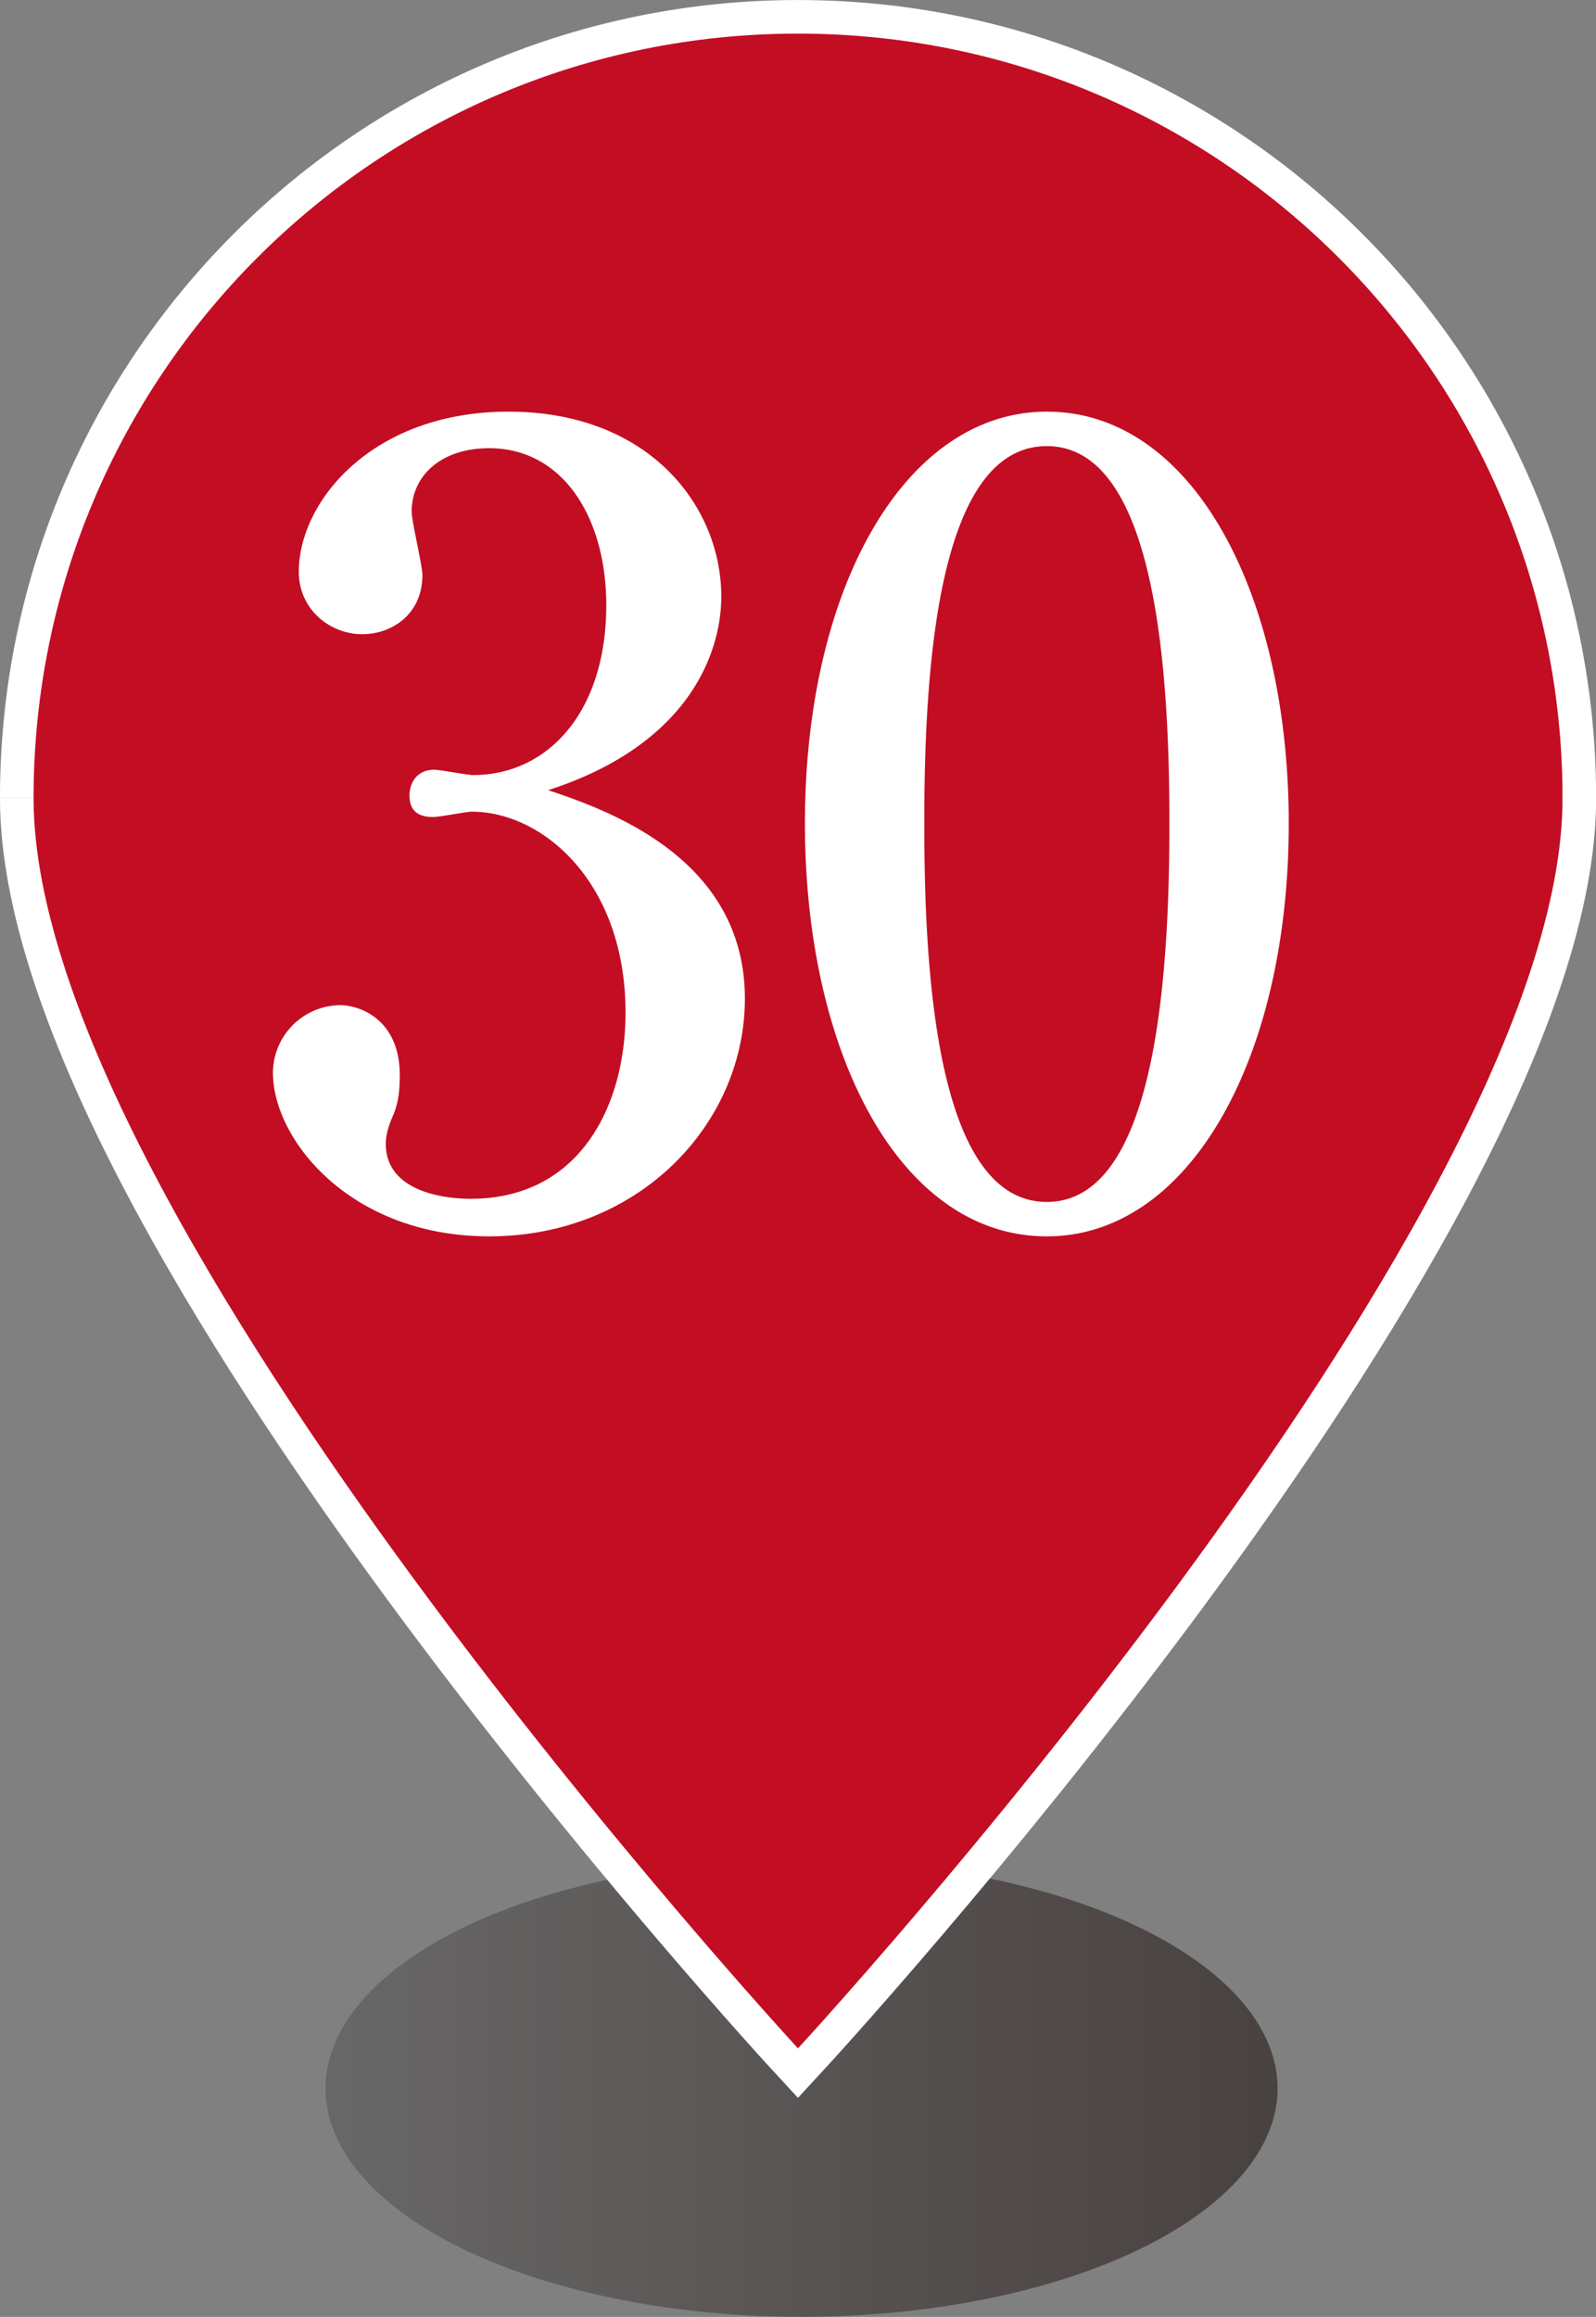
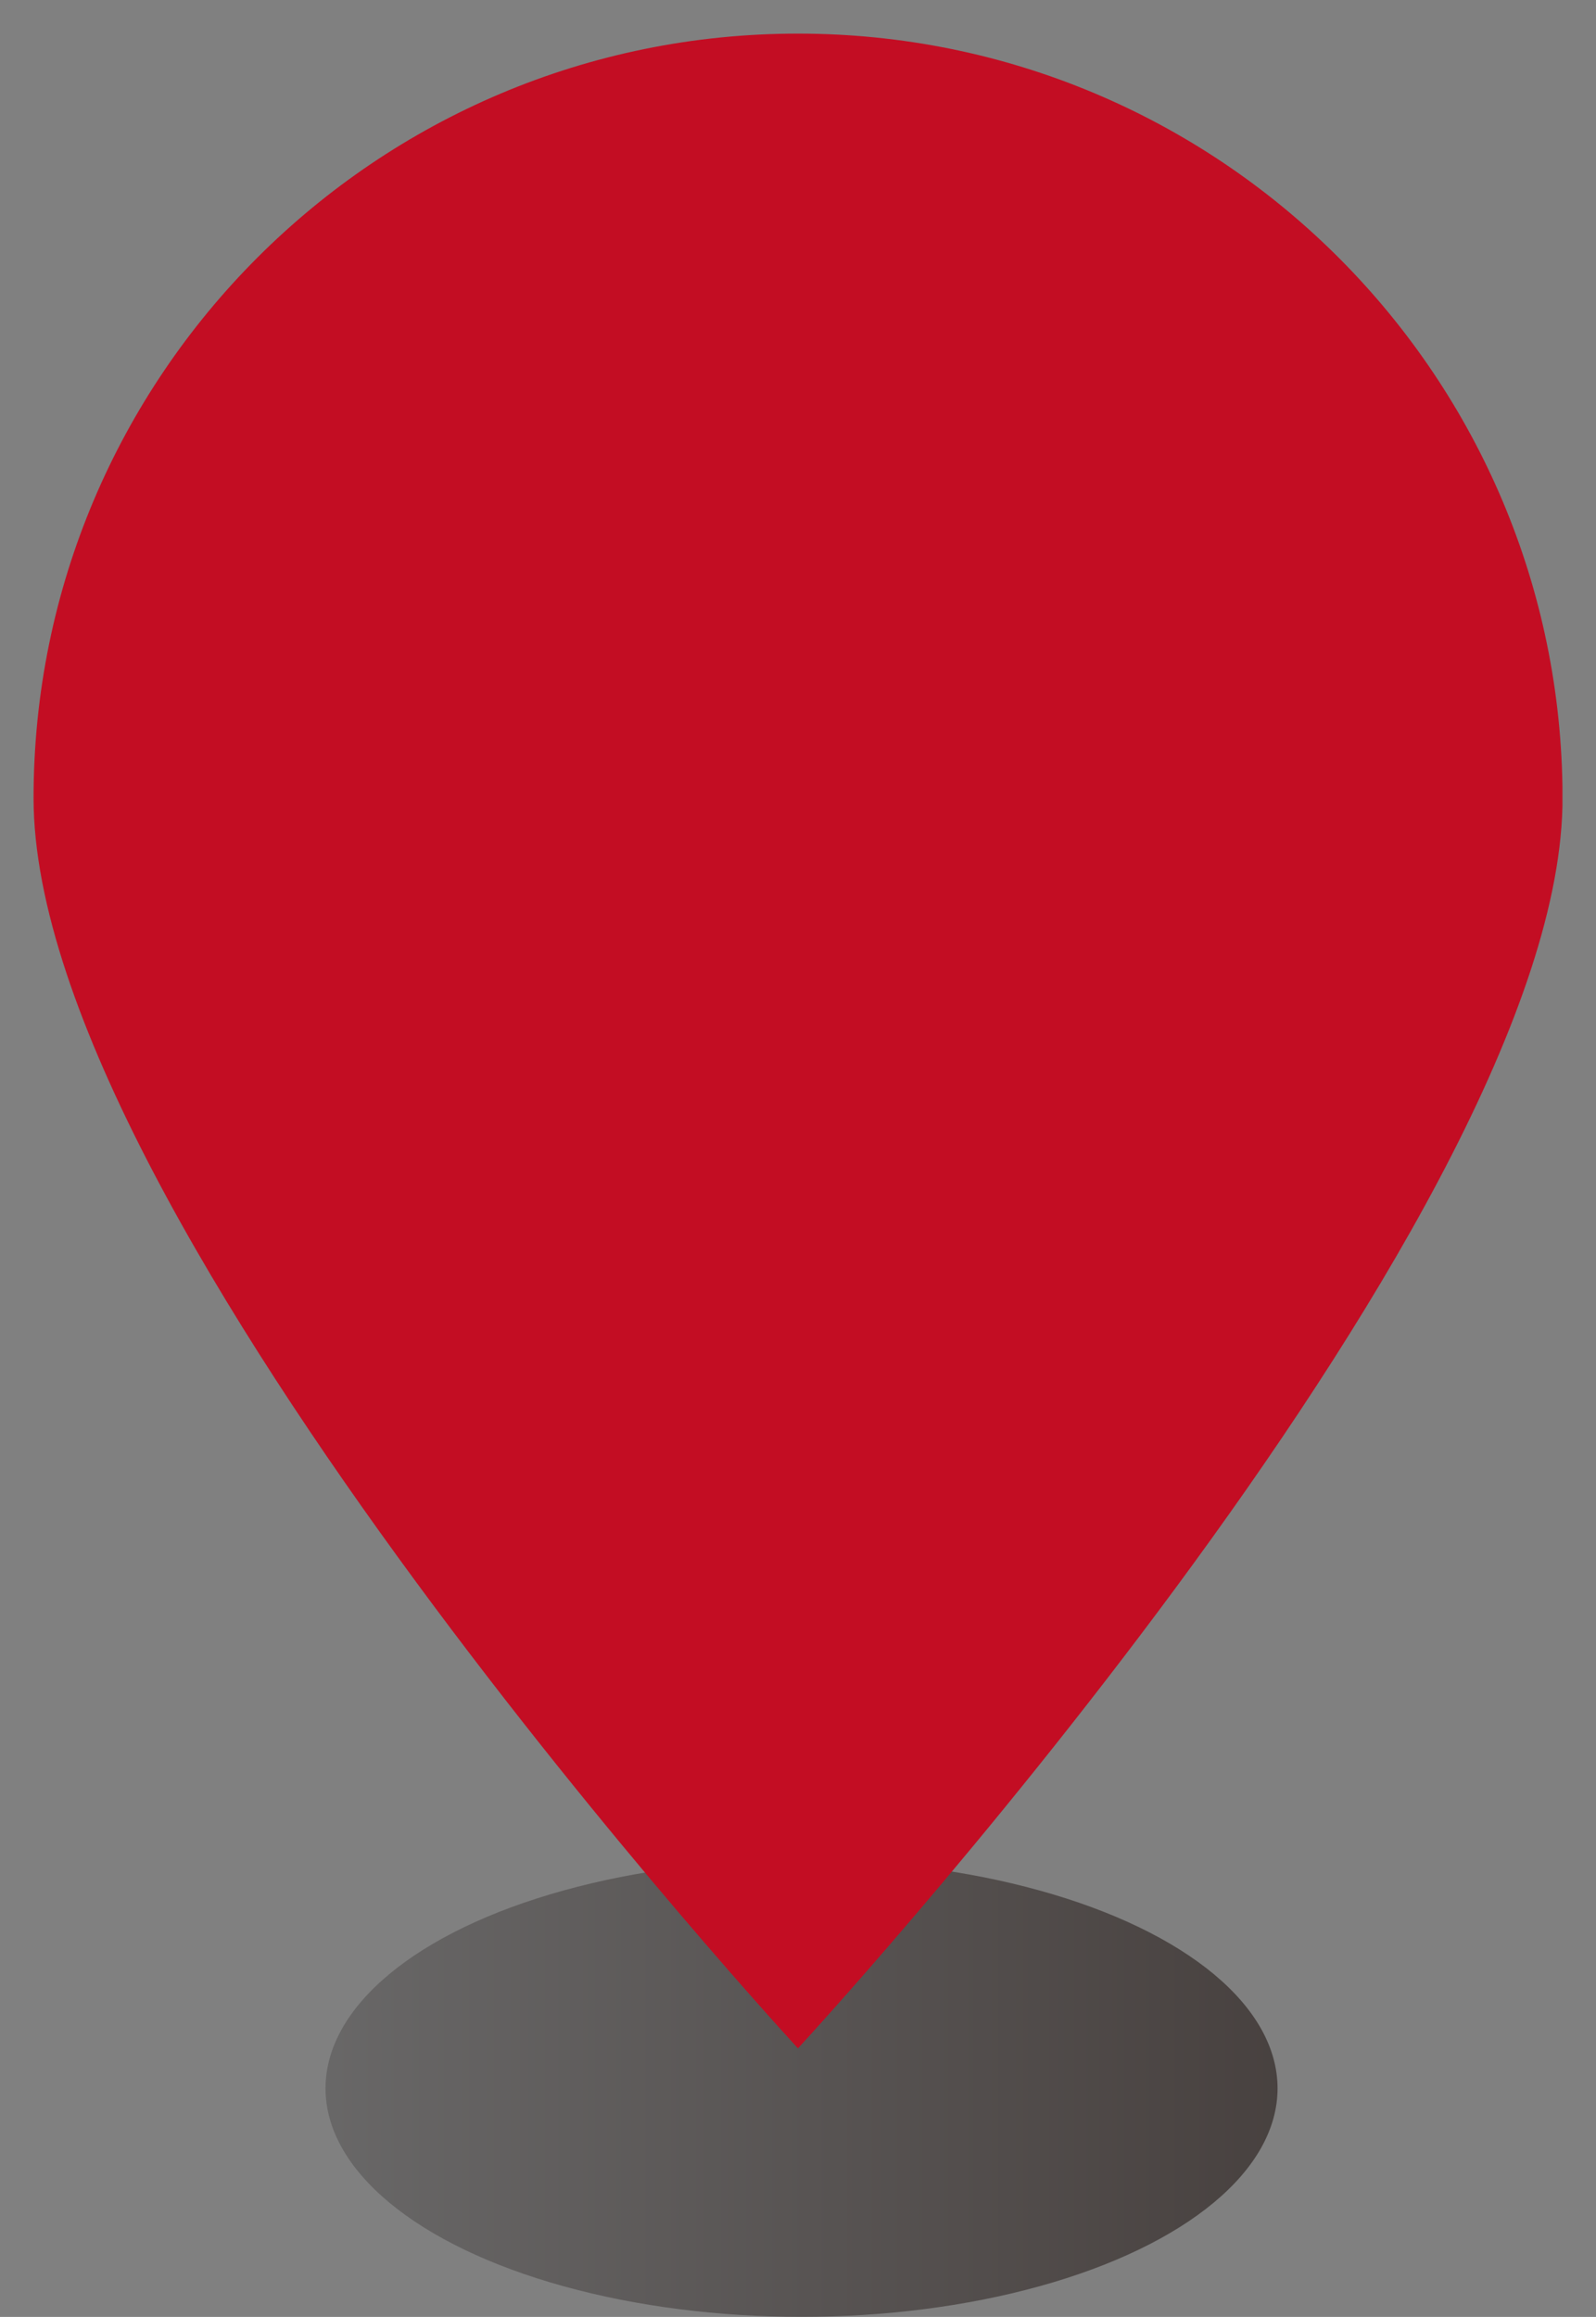
<svg xmlns="http://www.w3.org/2000/svg" width="28.201" height="40.935" viewBox="0 0 28.201 40.935">
  <rect x="0" y="0" width="28.201" height="40.935" fill="#808080" stroke="none" />
  <defs>
    <linearGradient id="a" data-name="名称未設定グラデーション 18" x1="5.714" y1="36.862" x2="22.535" y2="36.862" gradientTransform="translate(.042 .034)" gradientUnits="userSpaceOnUse">
      <stop offset="0" stop-color="#595757" />
      <stop offset="1" stop-color="#231815" />
    </linearGradient>
  </defs>
  <g data-name="レイヤー 1">
    <ellipse cx="14.163" cy="36.897" rx="8.411" ry="4.037" fill="url(#a)" opacity=".6" />
-     <path d="M.593 14.101C.593 21.561 14.1 36.19 14.1 36.19s13.336-14.438 13.508-21.94v-.365C27.49 6.525 21.488.594 14.102.594 6.643.592.594 6.64.593 14.1" fill="none" stroke="#fff" stroke-miterlimit="10" stroke-width="1.187" />
    <path d="M.593 14.101C.593 21.561 14.1 36.19 14.1 36.19s13.336-14.438 13.508-21.94v-.365C27.49 6.525 21.488.594 14.102.594 6.643.592.594 6.64.593 14.1" fill="#c30d23" />
-     <path d="M13.162 17.644c0 2.204-1.862 4.2-4.522 4.2-2.45-.002-3.817-1.711-3.817-2.89A1.2 1.2 0 016 17.759c.4 0 1.064.286 1.064 1.236 0 .247-.019.474-.114.702-.076.17-.133.342-.133.513 0 .798.93.97 1.5.97 1.92 0 2.736-1.634 2.736-3.288.001-2.298-1.461-3.551-2.715-3.551-.096 0-.57.094-.684.094-.247 0-.418-.094-.418-.38 0-.247.152-.456.437-.456.095 0 .588.095.684.095 1.33 0 2.355-1.121 2.356-3 0-1.54-.76-2.775-2.071-2.775-.855 0-1.368.494-1.368 1.12 0 .172.19.951.19 1.122 0 .683-.532 1.045-1.064 1.044-.57 0-1.12-.438-1.12-1.102 0-1.254 1.31-2.83 3.704-2.83 2.488 0 3.761 1.672 3.761 3.268 0 .95-.532 2.602-3.059 3.42 1.083.36 3.477 1.215 3.476 3.684zm9.61-3.094c0 4.14-1.749 7.294-4.275 7.294-2.603 0-4.274-3.25-4.274-7.295 0-4.162 1.767-7.277 4.275-7.276 2.584 0 4.274 3.23 4.274 7.277zm-6.44-.001c0 2.526.189 6.686 2.165 6.687 1.937 0 2.166-4.027 2.166-6.686 0-2.49-.19-6.668-2.165-6.668-1.957-.001-2.166 4.044-2.166 6.667z" fill="#fff" />
  </g>
</svg>